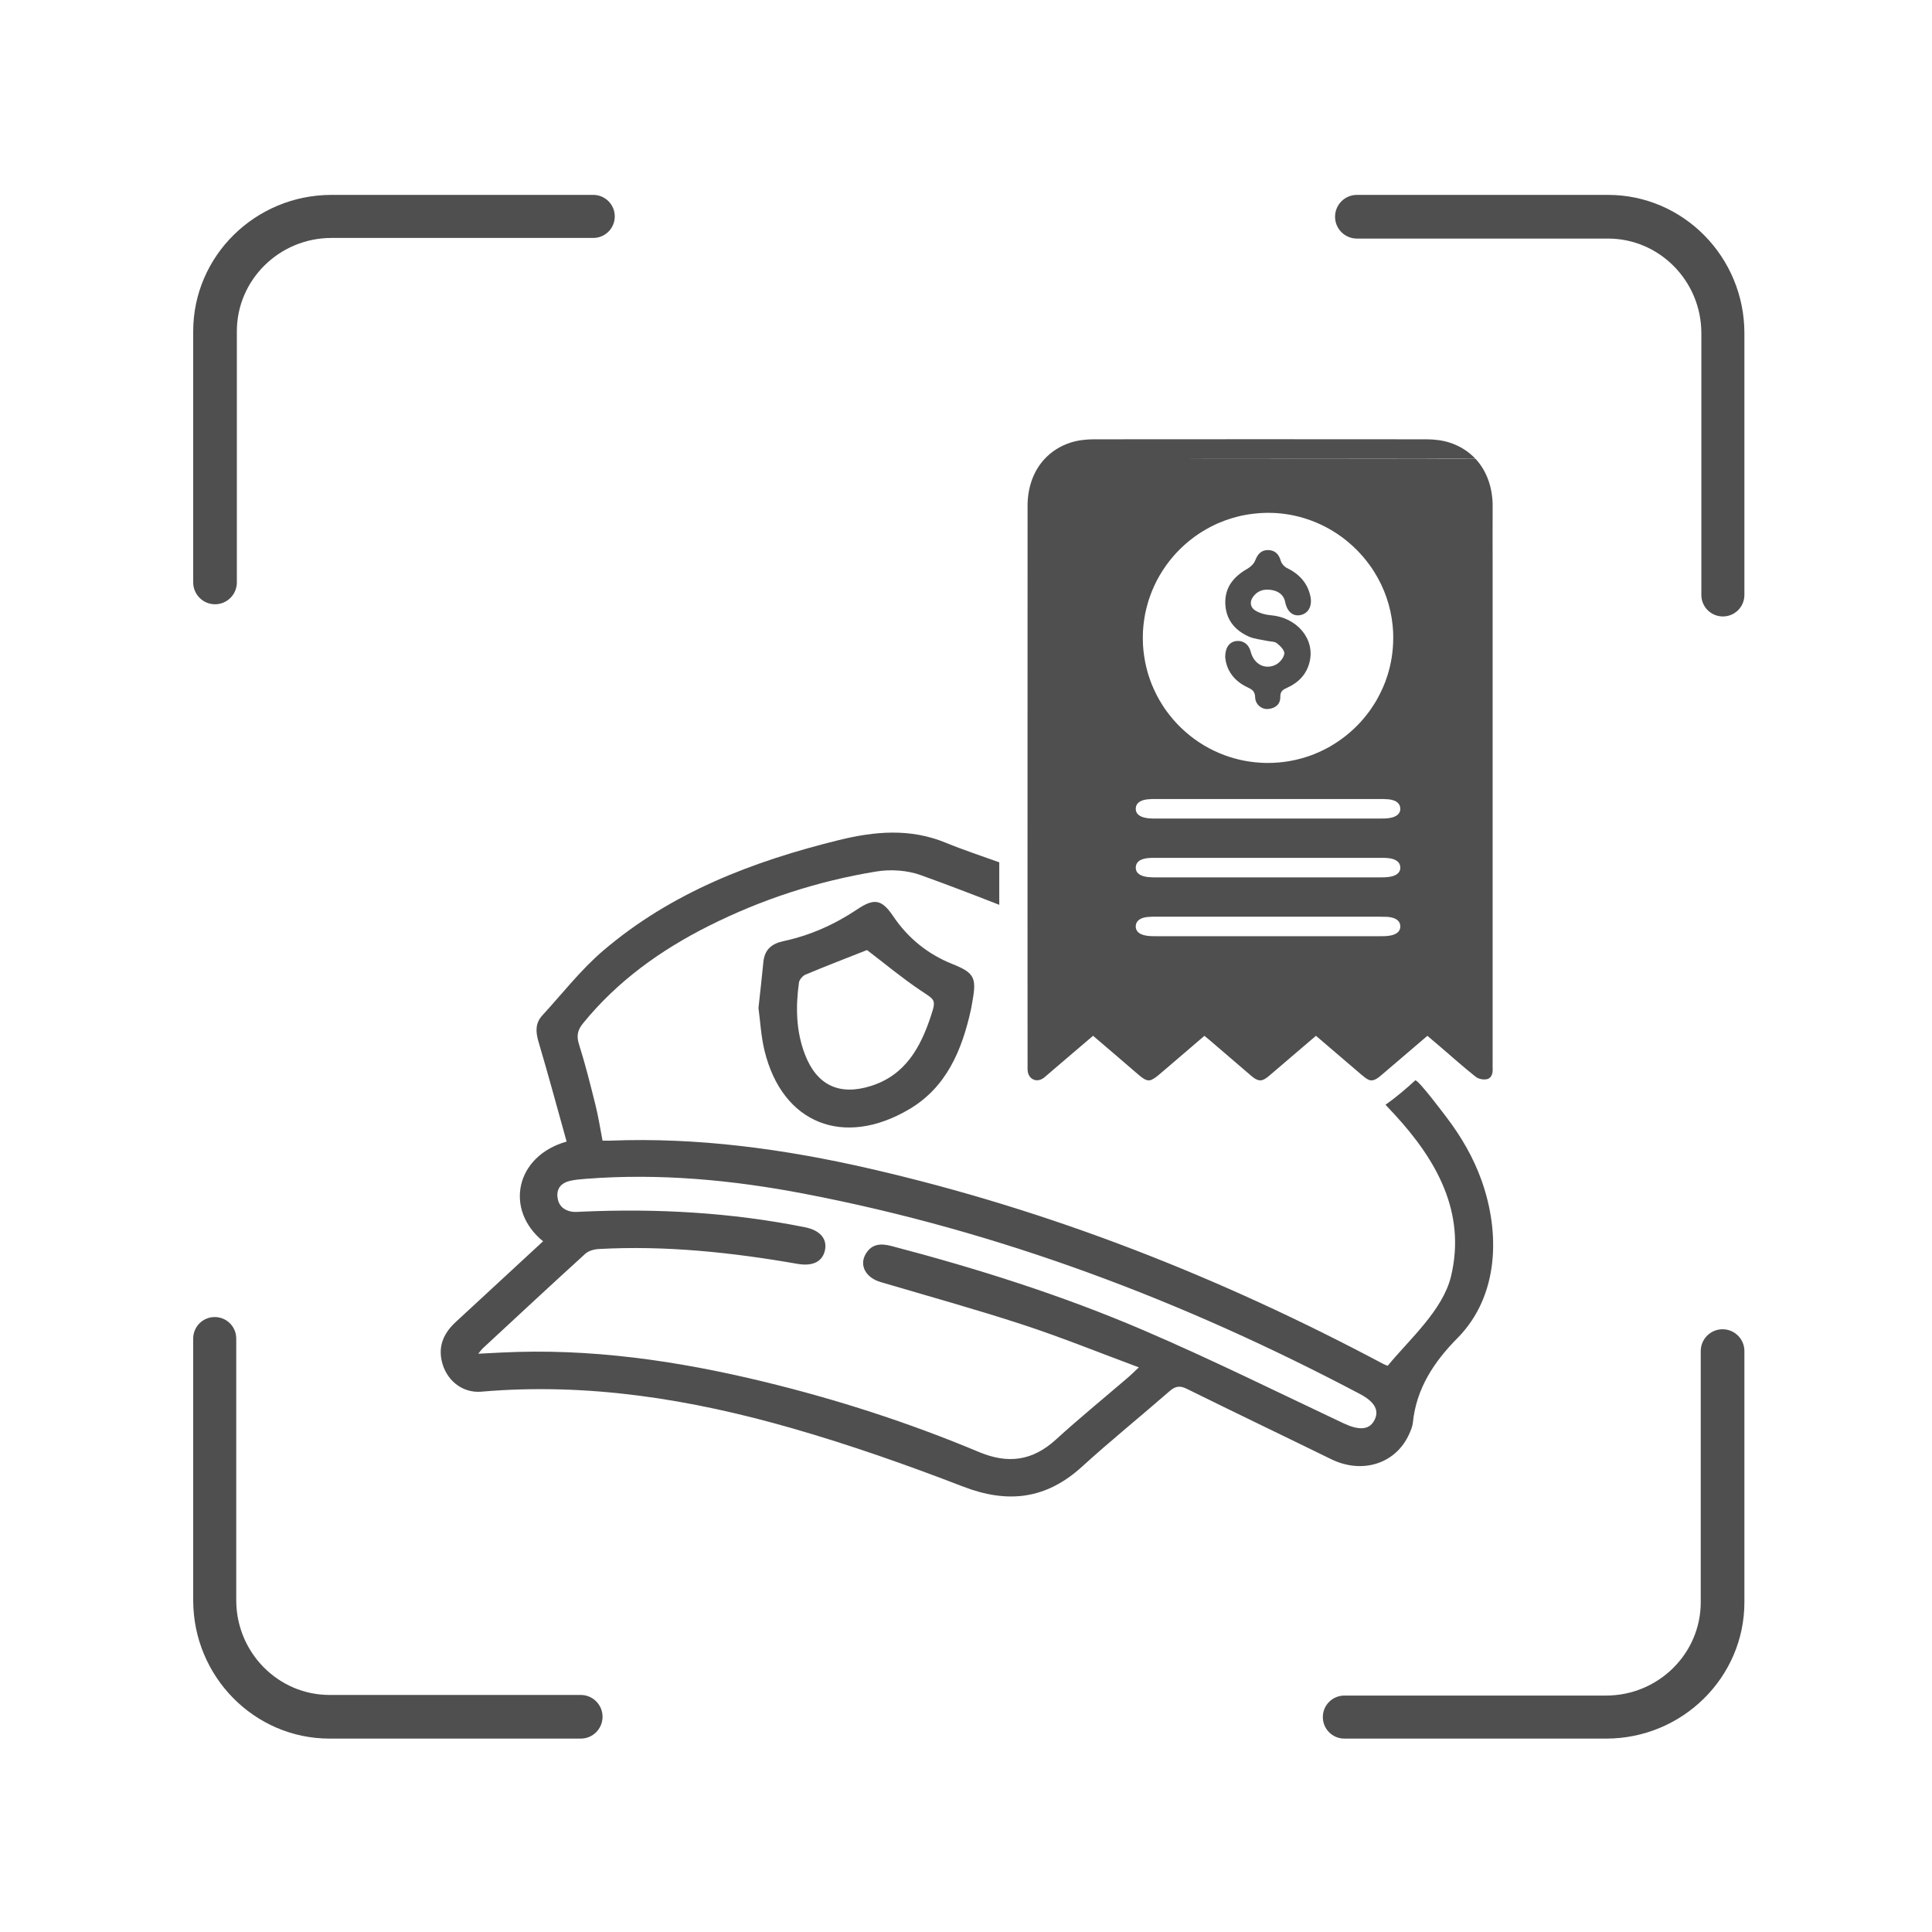
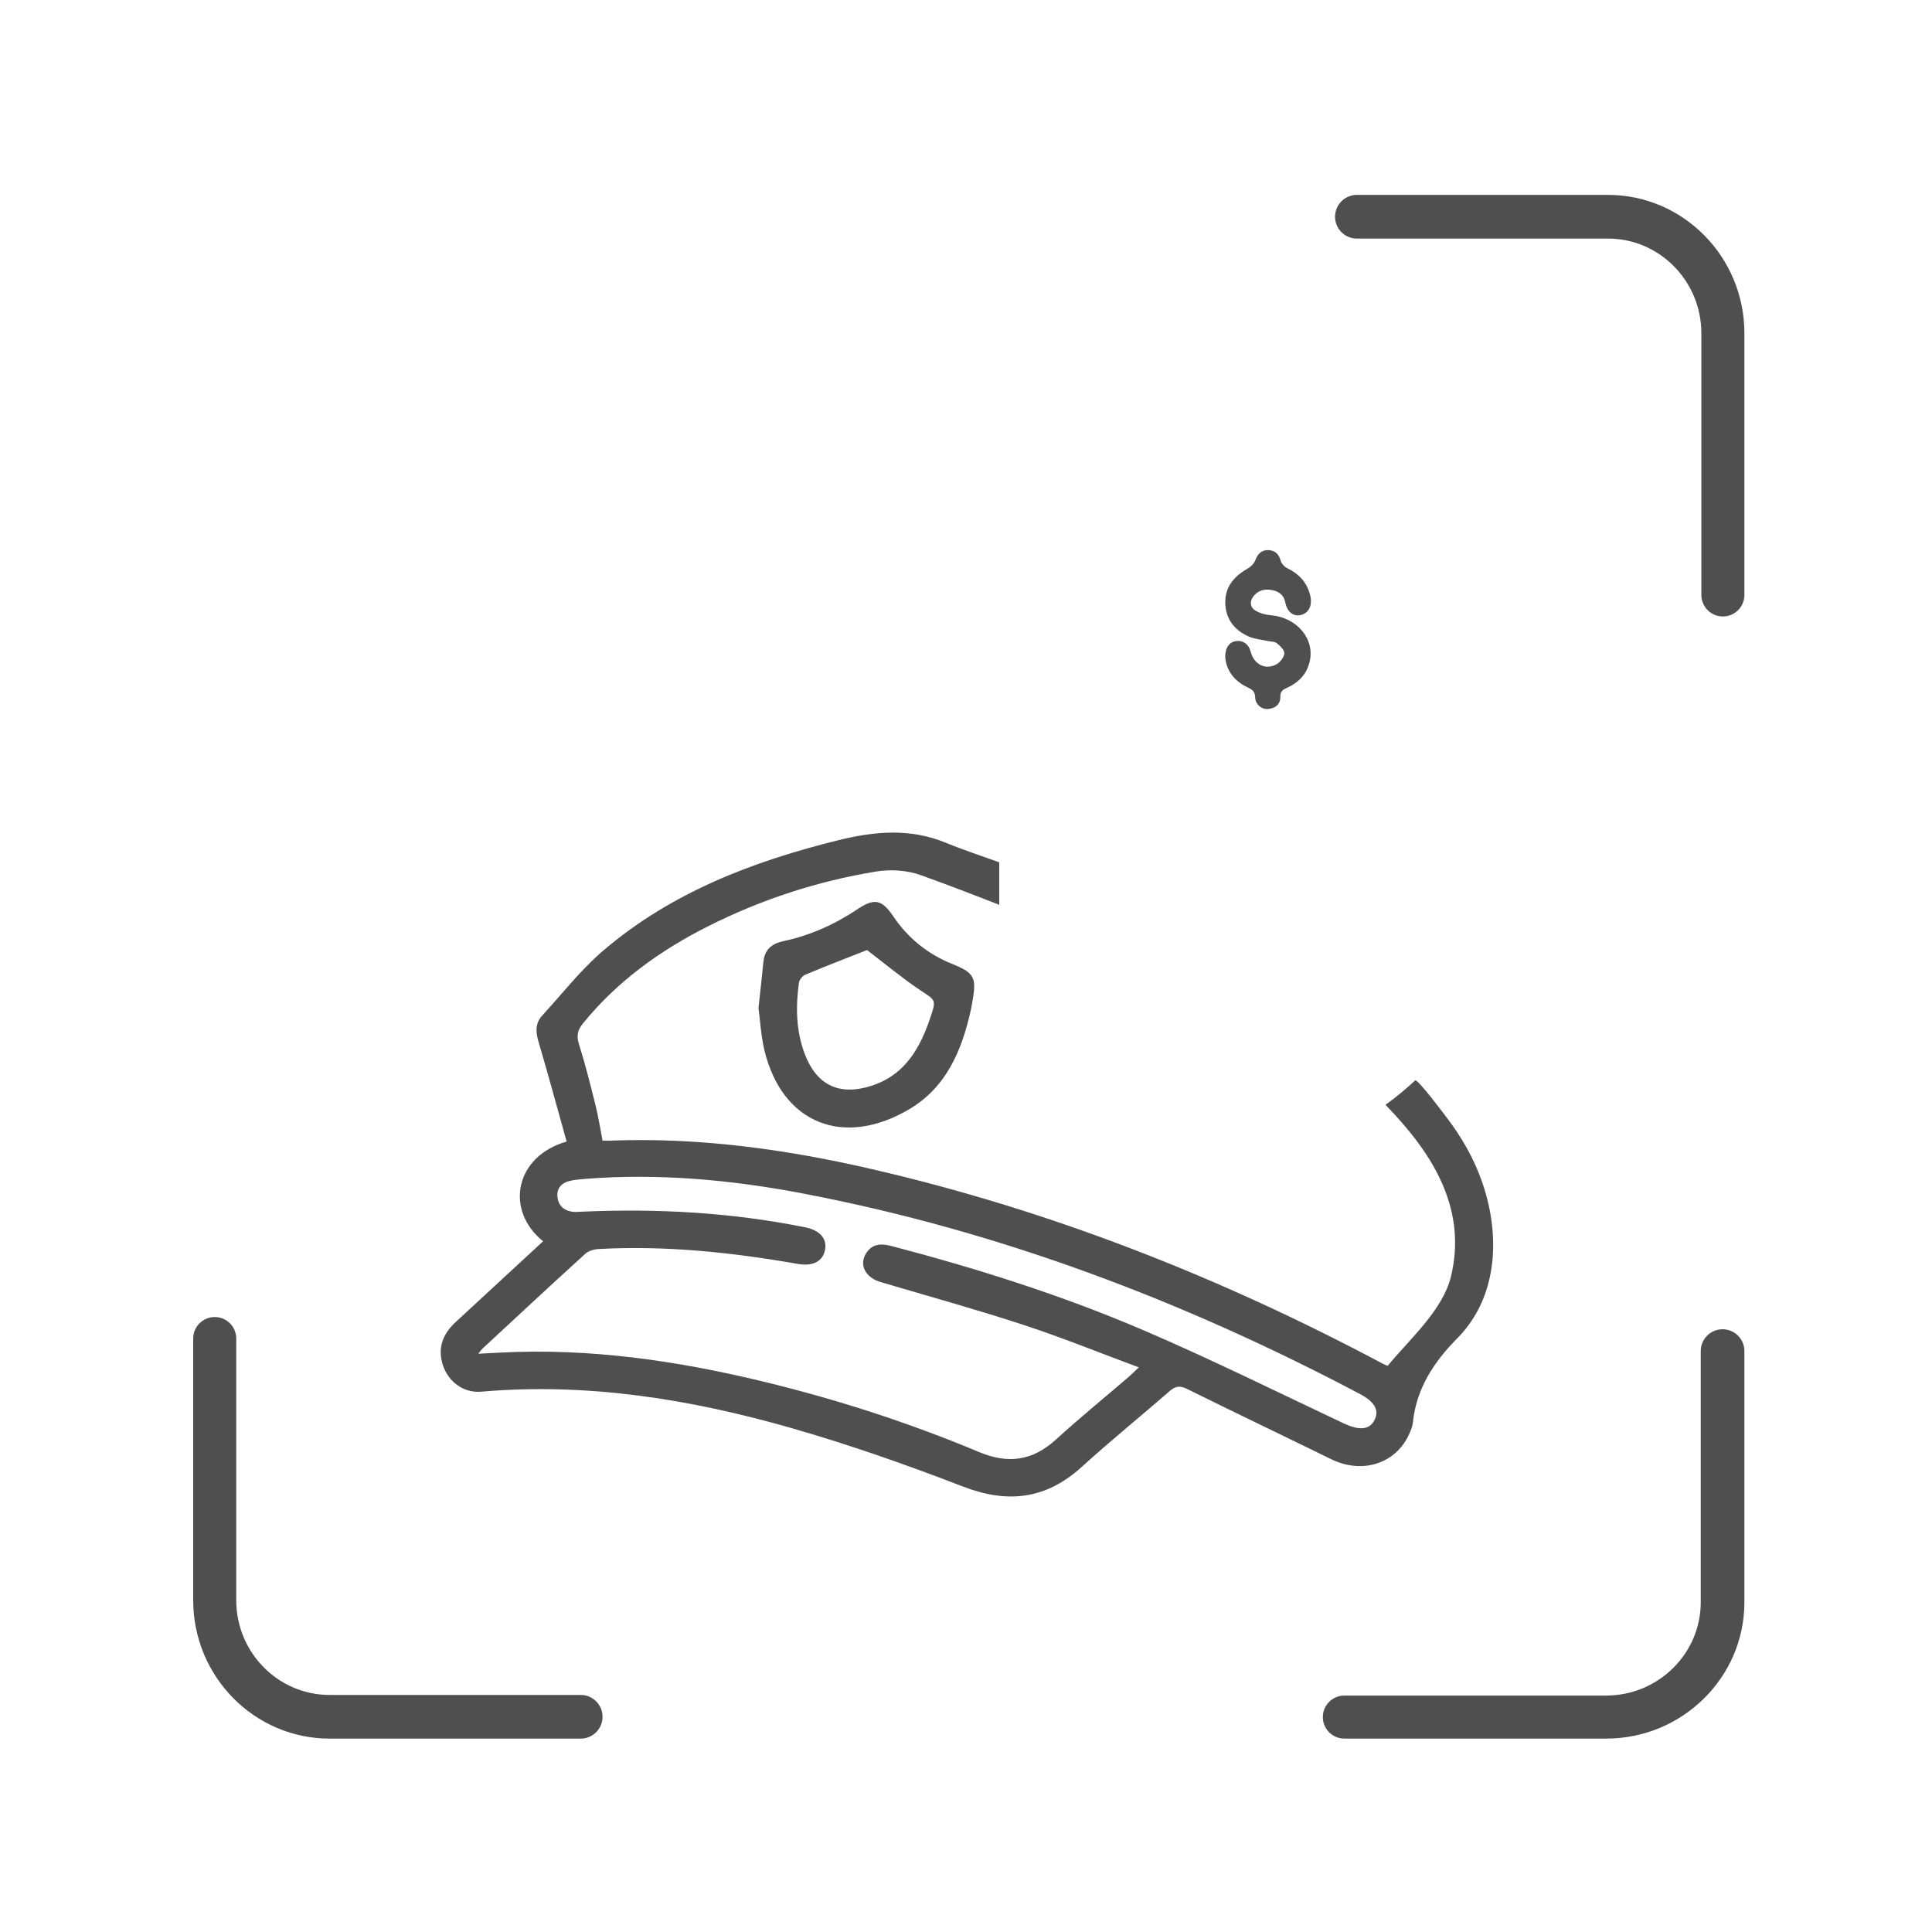
<svg xmlns="http://www.w3.org/2000/svg" width="89" height="89" viewBox="0 0 89 89" fill="none">
  <path d="M61.501 9.984C61.501 9.429 61.951 8.978 62.507 8.978H74.076C77.54 8.978 80.358 11.837 80.358 15.351V27.407C80.358 27.955 79.915 28.398 79.367 28.398C78.819 28.398 78.375 27.955 78.375 27.407V15.351C78.375 12.948 76.446 10.99 74.076 10.99H62.507C61.951 10.99 61.501 10.539 61.501 9.984Z" fill="#4F4F4F" />
  <path d="M27.757 79.085C27.757 79.641 27.307 80.091 26.752 80.091H15.182C11.718 80.091 8.9 77.232 8.9 73.719V61.663C8.9 61.114 9.343 60.671 9.891 60.671C10.44 60.671 10.883 61.114 10.883 61.663V73.719C10.883 76.122 12.812 78.08 15.182 78.08H26.752C27.307 78.08 27.757 78.53 27.757 79.085Z" fill="#4F4F4F" />
-   <path d="M9.906 27.836C9.35 27.836 8.9 27.385 8.9 26.83V15.26C8.9 11.796 11.759 8.978 15.272 8.978H27.328C27.877 8.978 28.32 9.421 28.32 9.97C28.32 10.518 27.877 10.961 27.328 10.961H15.272C12.869 10.961 10.911 12.891 10.911 15.26V26.83C10.911 27.385 10.461 27.836 9.906 27.836Z" fill="#4F4F4F" />
  <path d="M79.353 61.234C79.908 61.234 80.358 61.684 80.358 62.239V73.809C80.358 77.273 77.499 80.091 73.986 80.091H61.93C61.382 80.091 60.938 79.648 60.938 79.1C60.938 78.551 61.382 78.108 61.93 78.108H73.986C76.389 78.108 78.347 76.179 78.347 73.809V62.239C78.347 61.684 78.797 61.234 79.353 61.234Z" fill="#4F4F4F" />
  <path d="M21.004 60.89C22.343 59.657 23.677 58.418 25.018 57.181C23.238 55.742 23.729 53.259 26.102 52.588C25.666 51.029 25.256 49.502 24.806 47.987C24.672 47.531 24.655 47.133 24.982 46.777C25.906 45.771 26.755 44.673 27.788 43.791C30.929 41.109 34.683 39.676 38.645 38.699C40.312 38.29 41.937 38.149 43.573 38.824C44.379 39.156 45.212 39.427 46.032 39.724V41.682C44.833 41.212 43.63 40.751 42.419 40.315C41.789 40.087 41.022 40.038 40.358 40.148C37.659 40.591 35.077 41.433 32.631 42.663C30.417 43.777 28.439 45.198 26.86 47.138C26.609 47.446 26.547 47.711 26.672 48.108C26.965 49.032 27.2 49.977 27.435 50.919C27.567 51.453 27.651 51.997 27.757 52.546C27.903 52.546 27.994 52.549 28.083 52.546C32.148 52.385 36.141 52.932 40.091 53.84C48.373 55.744 56.211 58.834 63.704 62.822C63.809 62.877 63.923 62.918 63.925 62.918C64.92 61.706 66.467 60.36 66.843 58.795C67.546 55.86 66.18 53.444 64.254 51.351C64.112 51.196 63.97 51.043 63.825 50.892C64.311 50.552 64.79 50.141 65.191 49.771C65.294 49.678 66.547 51.353 66.654 51.494C67.323 52.377 67.87 53.318 68.245 54.365C69.112 56.782 69.053 59.669 67.175 61.606C67.161 61.62 67.149 61.634 67.134 61.647C66.065 62.727 65.242 63.961 65.086 65.536C65.068 65.71 64.995 65.883 64.922 66.047C64.311 67.43 62.757 67.923 61.319 67.218C59.103 66.132 56.876 65.068 54.666 63.975C54.331 63.811 54.128 63.865 53.863 64.098C52.531 65.26 51.154 66.371 49.847 67.562C48.195 69.067 46.428 69.279 44.354 68.477C41.771 67.48 39.148 66.558 36.488 65.794C31.821 64.454 27.065 63.685 22.175 64.109C21.278 64.187 20.53 63.557 20.344 62.672C20.189 61.942 20.479 61.374 21.004 60.89ZM23.094 62.307C27.184 62.099 31.186 62.683 35.146 63.64C38.549 64.463 41.871 65.536 45.098 66.889C46.431 67.448 47.56 67.3 48.633 66.323C49.726 65.328 50.872 64.391 51.995 63.428C52.127 63.315 52.25 63.188 52.462 62.989C50.63 62.309 48.9 61.606 47.129 61.026C44.956 60.315 42.75 59.706 40.559 59.057C39.876 58.854 39.568 58.281 39.886 57.754C40.167 57.291 40.582 57.273 41.07 57.4C45.029 58.439 48.93 59.671 52.69 61.285C55.799 62.619 58.834 64.124 61.896 65.568C62.578 65.888 63.046 65.881 63.288 65.47C63.56 65.011 63.364 64.594 62.649 64.217C54.541 59.934 46.047 56.713 37.024 54.986C33.72 54.354 30.383 54.043 27.013 54.302C26.744 54.324 26.47 54.342 26.212 54.409C25.865 54.502 25.648 54.735 25.678 55.12C25.712 55.511 25.943 55.744 26.321 55.814C26.477 55.844 26.645 55.824 26.805 55.817C30.26 55.664 33.692 55.853 37.088 56.536C37.77 56.675 38.104 57.058 38.007 57.571C37.903 58.113 37.448 58.345 36.741 58.222C33.713 57.693 30.669 57.369 27.592 57.537C27.376 57.547 27.116 57.617 26.965 57.754C25.377 59.197 23.807 60.661 22.232 62.12C22.182 62.166 22.145 62.225 22.031 62.361C22.44 62.341 22.768 62.323 23.094 62.307Z" fill="#4F4F4F" />
  <path d="M34.94 46.433C35.023 47.045 35.057 47.734 35.217 48.395C36.041 51.78 38.877 52.873 41.883 51.099C43.605 50.084 44.317 48.37 44.728 46.504C44.758 46.364 44.779 46.221 44.804 46.079C44.993 45.027 44.865 44.806 43.873 44.409C42.738 43.955 41.828 43.218 41.143 42.202C40.621 41.429 40.274 41.364 39.491 41.889C38.448 42.588 37.318 43.092 36.09 43.355C35.543 43.473 35.221 43.745 35.166 44.317C35.1 44.997 35.022 45.677 34.94 46.433ZM39.94 43.765C40.767 44.397 41.552 45.052 42.396 45.618C43.078 46.075 43.138 46.036 42.882 46.807C42.405 48.251 41.707 49.525 40.125 50.025C38.662 50.488 37.622 49.993 37.076 48.562C36.668 47.494 36.65 46.38 36.805 45.264C36.825 45.127 36.974 44.952 37.106 44.897C38.063 44.496 39.032 44.124 39.94 43.765Z" fill="#4F4F4F" />
-   <path d="M47.336 23.325C47.336 23.279 47.336 23.236 47.337 23.192C47.364 22.367 47.638 21.661 48.12 21.143C48.12 21.139 48.124 21.136 48.129 21.134C48.444 20.796 48.847 20.539 49.325 20.386C49.658 20.28 50.029 20.239 50.379 20.237C52.935 20.235 55.493 20.233 58.047 20.233C60.602 20.233 63.161 20.235 65.716 20.237C66.068 20.239 66.437 20.28 66.771 20.386C67.248 20.539 67.652 20.796 67.968 21.134C67.234 21.134 66.504 21.13 65.771 21.134C61.67 21.13 57.569 21.13 53.466 21.134C54.504 21.136 55.621 21.136 56.764 21.137C60.128 21.137 63.696 21.139 66.022 21.143H66.04C66.866 21.141 67.531 21.143 67.978 21.143C68.457 21.661 68.731 22.367 68.76 23.192V23.697C68.754 24.407 68.76 25.118 68.76 25.83V48.939C68.76 49.034 68.756 49.124 68.761 49.217V49.24C68.772 49.44 68.713 49.633 68.544 49.701C68.528 49.706 68.51 49.712 68.491 49.715C68.332 49.749 68.105 49.705 67.98 49.603C67.709 49.39 67.448 49.169 67.188 48.947C66.926 48.722 66.668 48.496 66.408 48.272C66.196 48.09 65.985 47.91 65.755 47.717C65.755 47.718 65.751 47.72 65.75 47.72C65.043 48.324 64.343 48.92 63.644 49.52C63.468 49.671 63.345 49.751 63.226 49.765C63.217 49.767 63.208 49.767 63.199 49.767C63.183 49.767 63.165 49.767 63.149 49.767C63.142 49.767 63.135 49.765 63.129 49.765C63.115 49.764 63.103 49.76 63.09 49.756C63.089 49.756 63.087 49.756 63.081 49.755C63.069 49.748 63.053 49.742 63.039 49.737C62.95 49.696 62.85 49.621 62.724 49.514C62.029 48.923 61.337 48.325 60.621 47.715L60.616 47.72C60.196 48.078 59.79 48.427 59.379 48.776C59.377 48.779 59.374 48.781 59.372 48.783C59.069 49.041 58.767 49.299 58.464 49.559C58.316 49.685 58.202 49.756 58.09 49.765C58.062 49.769 58.035 49.772 58.007 49.765C57.898 49.749 57.782 49.682 57.635 49.555C56.992 49.005 56.349 48.452 55.709 47.903C55.641 47.846 55.572 47.791 55.483 47.718H55.481C54.851 48.259 54.229 48.792 53.603 49.327C53.395 49.509 53.25 49.63 53.129 49.698C53.105 49.714 53.081 49.726 53.058 49.737C53.044 49.742 53.028 49.748 53.014 49.755C53.012 49.755 53.01 49.756 53.007 49.756C52.992 49.76 52.982 49.764 52.967 49.765C52.96 49.765 52.955 49.767 52.948 49.767C52.766 49.787 52.594 49.639 52.229 49.322C51.613 48.788 50.992 48.261 50.354 47.715C50.353 47.717 50.349 47.718 50.347 47.72C49.865 48.133 49.384 48.539 48.909 48.947C48.678 49.146 48.448 49.342 48.218 49.539C48.156 49.589 48.099 49.648 48.032 49.687C47.864 49.79 47.686 49.785 47.553 49.701C47.451 49.637 47.375 49.529 47.348 49.384C47.339 49.329 47.337 49.274 47.336 49.217V49.087C47.334 46.755 47.334 44.422 47.334 42.09V40.134C47.334 34.532 47.334 28.929 47.336 23.325ZM64.174 29.075C64.169 28.984 64.162 28.895 64.153 28.808C64.064 27.919 63.769 27.086 63.315 26.36C63.251 26.257 63.185 26.157 63.113 26.057C63.06 25.983 63.003 25.908 62.946 25.835C62.902 25.78 62.857 25.725 62.811 25.671C62.606 25.427 62.378 25.201 62.134 24.995C62.081 24.948 62.026 24.904 61.971 24.86C61.426 24.43 60.803 24.098 60.128 23.886C60.094 23.875 60.062 23.864 60.031 23.857C59.516 23.704 58.971 23.622 58.409 23.624H58.405C58.347 23.624 58.288 23.624 58.229 23.628C58.169 23.63 58.108 23.631 58.047 23.637C58.042 23.637 58.035 23.637 58.03 23.638C57.943 23.644 57.853 23.651 57.768 23.662C57.681 23.671 57.594 23.683 57.506 23.697C57.421 23.71 57.336 23.726 57.252 23.743C57.22 23.749 57.188 23.756 57.157 23.763C57.095 23.777 57.033 23.791 56.972 23.808C56.965 23.809 56.958 23.811 56.953 23.813C56.889 23.829 56.827 23.847 56.766 23.866C56.707 23.882 56.65 23.9 56.595 23.921C56.479 23.959 56.364 24 56.252 24.048C56.182 24.073 56.114 24.103 56.049 24.133C56.045 24.135 56.04 24.137 56.036 24.139C55.995 24.156 55.956 24.176 55.915 24.196C55.871 24.217 55.828 24.238 55.783 24.261C55.721 24.294 55.659 24.326 55.598 24.361C55.338 24.507 55.089 24.673 54.856 24.858C54.828 24.879 54.799 24.9 54.772 24.924C54.641 25.032 54.513 25.144 54.391 25.264C54.343 25.31 54.295 25.358 54.249 25.408C54.231 25.425 54.213 25.443 54.197 25.461C54.149 25.513 54.101 25.566 54.055 25.62C54.046 25.628 54.039 25.639 54.032 25.648C53.977 25.71 53.925 25.774 53.873 25.84C53.818 25.91 53.765 25.981 53.713 26.054C53.662 26.125 53.612 26.2 53.564 26.275C53.469 26.421 53.382 26.57 53.3 26.725C53.293 26.739 53.286 26.752 53.279 26.766C53.245 26.832 53.213 26.896 53.183 26.963C53.174 26.98 53.165 26.997 53.158 27.017C53.128 27.084 53.097 27.154 53.069 27.223C53.035 27.307 53.003 27.392 52.973 27.478C52.95 27.542 52.926 27.608 52.907 27.674C52.898 27.702 52.889 27.731 52.882 27.759C52.857 27.837 52.836 27.918 52.816 27.999C52.797 28.072 52.779 28.147 52.764 28.224C52.761 28.24 52.757 28.258 52.754 28.275C52.738 28.352 52.725 28.43 52.713 28.507C52.706 28.553 52.699 28.601 52.693 28.649C52.686 28.704 52.679 28.759 52.674 28.816C52.665 28.905 52.658 28.996 52.652 29.085V29.096C52.647 29.19 52.645 29.285 52.645 29.381V29.384C52.645 29.48 52.647 29.575 52.652 29.669V29.68C52.656 29.753 52.661 29.826 52.668 29.897C52.67 29.922 52.672 29.947 52.675 29.972C52.677 29.988 52.679 30.004 52.681 30.02C52.688 30.089 52.697 30.159 52.708 30.228C52.72 30.315 52.734 30.402 52.752 30.488C52.756 30.506 52.759 30.525 52.763 30.543C52.779 30.62 52.795 30.694 52.814 30.769C52.829 30.833 52.846 30.895 52.864 30.958C52.873 30.992 52.882 31.024 52.893 31.058C52.91 31.114 52.928 31.171 52.948 31.228C52.987 31.342 53.028 31.456 53.074 31.567C53.106 31.643 53.138 31.718 53.174 31.793C53.211 31.875 53.25 31.955 53.291 32.033C53.291 32.035 53.293 32.036 53.293 32.038C53.334 32.117 53.377 32.193 53.421 32.27C53.462 32.343 53.507 32.414 53.551 32.483C53.606 32.571 53.663 32.654 53.722 32.736C53.77 32.804 53.82 32.868 53.87 32.932C53.927 33.007 53.987 33.078 54.048 33.149C54.103 33.213 54.16 33.275 54.217 33.336C54.222 33.341 54.228 33.348 54.233 33.354C54.29 33.412 54.347 33.469 54.404 33.525C54.468 33.587 54.534 33.647 54.6 33.706C54.68 33.776 54.762 33.845 54.845 33.911C54.901 33.953 54.958 33.998 55.014 34.039C55.084 34.091 55.155 34.139 55.226 34.187C55.232 34.19 55.237 34.194 55.242 34.197C55.313 34.244 55.386 34.29 55.459 34.334C55.536 34.379 55.614 34.423 55.693 34.466C55.762 34.502 55.831 34.537 55.903 34.573C55.913 34.577 55.922 34.582 55.933 34.587C56.015 34.626 56.097 34.662 56.18 34.698C56.26 34.731 56.342 34.763 56.424 34.794C56.426 34.794 56.429 34.795 56.431 34.797C56.94 34.982 57.483 35.1 58.047 35.134C58.163 35.143 58.277 35.146 58.391 35.146C59.091 35.148 59.76 35.025 60.381 34.801C60.515 34.751 60.645 34.698 60.773 34.641C60.942 34.564 61.107 34.48 61.268 34.39C61.268 34.39 61.268 34.388 61.269 34.388C61.791 34.089 62.261 33.711 62.667 33.272C62.759 33.169 62.85 33.063 62.935 32.955C62.992 32.882 63.048 32.809 63.103 32.736C63.128 32.697 63.156 32.66 63.181 32.62C63.259 32.506 63.332 32.391 63.404 32.271C63.519 32.07 63.624 31.862 63.717 31.647C63.752 31.561 63.788 31.476 63.822 31.389C63.822 31.389 63.822 31.388 63.822 31.387C63.854 31.299 63.884 31.212 63.913 31.123C64.084 30.584 64.178 30.009 64.181 29.415C64.181 29.301 64.18 29.187 64.174 29.075ZM52.417 42.93C52.435 42.95 52.457 42.966 52.478 42.982C52.503 42.999 52.529 43.016 52.558 43.03C52.629 43.062 52.716 43.089 52.82 43.105C52.971 43.128 53.135 43.128 53.293 43.128H54.263C55.401 43.131 56.54 43.131 57.679 43.128H58.418C58.987 43.129 59.557 43.129 60.127 43.129C60.696 43.129 61.264 43.129 61.834 43.128C61.942 43.129 62.049 43.129 62.158 43.129C62.373 43.129 62.588 43.128 62.804 43.128H63.542C63.701 43.128 63.865 43.128 64.016 43.103C64.076 43.092 64.132 43.08 64.181 43.064C64.231 43.046 64.274 43.026 64.313 43.005C64.35 42.982 64.384 42.955 64.411 42.928C64.484 42.852 64.516 42.756 64.505 42.642C64.498 42.558 64.468 42.485 64.413 42.426C64.406 42.416 64.395 42.405 64.384 42.398C64.354 42.369 64.319 42.344 64.278 42.325C64.249 42.311 64.221 42.298 64.189 42.289C64.124 42.266 64.05 42.25 63.966 42.241C63.93 42.238 63.897 42.236 63.861 42.234C63.752 42.229 63.642 42.229 63.533 42.229H53.284C53.211 42.229 53.14 42.229 53.067 42.23C52.994 42.232 52.923 42.236 52.852 42.243C52.688 42.261 52.558 42.305 52.469 42.375C52.38 42.442 52.328 42.535 52.321 42.649C52.312 42.761 52.346 42.855 52.417 42.93ZM52.391 40.191C52.4 40.201 52.408 40.21 52.417 40.219C52.435 40.239 52.457 40.257 52.478 40.273C52.562 40.33 52.675 40.372 52.82 40.394C52.857 40.399 52.896 40.404 52.935 40.408C53.053 40.417 53.174 40.419 53.293 40.419H63.542C63.701 40.417 63.865 40.417 64.016 40.392C64.156 40.369 64.269 40.328 64.349 40.271C64.372 40.253 64.393 40.235 64.411 40.217C64.42 40.207 64.429 40.198 64.436 40.187C64.452 40.167 64.464 40.146 64.475 40.125C64.481 40.111 64.486 40.1 64.489 40.087C64.493 40.075 64.496 40.062 64.5 40.05C64.507 40.014 64.509 39.975 64.505 39.932C64.496 39.833 64.456 39.751 64.384 39.689C64.294 39.605 64.153 39.552 63.966 39.532C63.827 39.516 63.678 39.518 63.533 39.518H62.811C59.607 39.516 56.403 39.516 53.199 39.518C53.081 39.518 52.967 39.52 52.852 39.532C52.811 39.537 52.772 39.543 52.736 39.552C52.699 39.559 52.665 39.568 52.633 39.58C52.601 39.591 52.571 39.603 52.544 39.617C52.501 39.639 52.465 39.664 52.437 39.692C52.368 39.756 52.328 39.84 52.321 39.94C52.314 40.036 52.337 40.119 52.391 40.191ZM52.391 37.48C52.4 37.49 52.408 37.501 52.417 37.51C52.501 37.597 52.635 37.656 52.82 37.684C52.857 37.69 52.896 37.695 52.935 37.699C53.053 37.708 53.174 37.708 53.293 37.708C54.755 37.708 56.218 37.708 57.679 37.708C59.388 37.708 61.095 37.708 62.804 37.708H63.542C63.701 37.708 63.865 37.708 64.016 37.683C64.057 37.675 64.094 37.667 64.13 37.658C64.324 37.604 64.447 37.508 64.489 37.377C64.493 37.364 64.496 37.352 64.5 37.339C64.507 37.303 64.509 37.264 64.505 37.222C64.496 37.109 64.443 37.017 64.352 36.949C64.329 36.931 64.304 36.917 64.278 36.903C64.253 36.891 64.228 36.88 64.199 36.873C64.192 36.869 64.185 36.866 64.176 36.864C64.151 36.855 64.123 36.848 64.094 36.843C64.089 36.843 64.082 36.839 64.076 36.837C64.044 36.832 64.009 36.826 63.973 36.823C63.971 36.821 63.968 36.821 63.966 36.821H63.959C63.822 36.807 63.676 36.807 63.533 36.807H53.284C53.14 36.807 52.994 36.807 52.852 36.823C52.811 36.828 52.772 36.834 52.736 36.843C52.699 36.85 52.665 36.858 52.633 36.871C52.601 36.882 52.571 36.894 52.544 36.908C52.515 36.921 52.492 36.937 52.469 36.955C52.38 37.022 52.328 37.113 52.321 37.227C52.314 37.325 52.337 37.41 52.391 37.48Z" fill="#4F4F4F" />
  <path d="M58.803 30.604C58.29 30.881 57.763 30.605 57.615 30.021C57.528 29.681 57.273 29.493 56.953 29.53C56.643 29.567 56.442 29.819 56.44 30.26C56.487 30.862 56.834 31.36 57.452 31.654C57.669 31.757 57.813 31.835 57.82 32.122C57.831 32.46 58.13 32.695 58.434 32.659C58.761 32.624 58.986 32.439 58.979 32.097C58.975 31.842 59.103 31.766 59.299 31.679C59.819 31.445 60.187 31.064 60.326 30.502C60.59 29.438 59.751 28.444 58.537 28.341C58.299 28.322 58.044 28.252 57.838 28.131C57.614 28.001 57.548 27.754 57.71 27.513C57.907 27.221 58.208 27.124 58.539 27.173C58.872 27.221 59.132 27.376 59.207 27.748C59.299 28.197 59.58 28.414 59.933 28.329C60.28 28.243 60.456 27.909 60.367 27.478C60.235 26.846 59.842 26.436 59.274 26.159C59.158 26.102 59.037 25.965 59.002 25.84C58.915 25.534 58.742 25.349 58.425 25.34C58.108 25.333 57.939 25.518 57.825 25.812C57.767 25.967 57.614 26.114 57.466 26.198C56.852 26.549 56.435 27.026 56.444 27.766C56.456 28.519 56.866 29.028 57.528 29.324C57.786 29.438 58.087 29.461 58.368 29.523C58.52 29.557 58.708 29.544 58.819 29.63C58.973 29.751 59.175 29.95 59.164 30.102C59.151 30.279 58.97 30.509 58.801 30.602L58.803 30.604Z" fill="#4F4F4F" />
</svg>